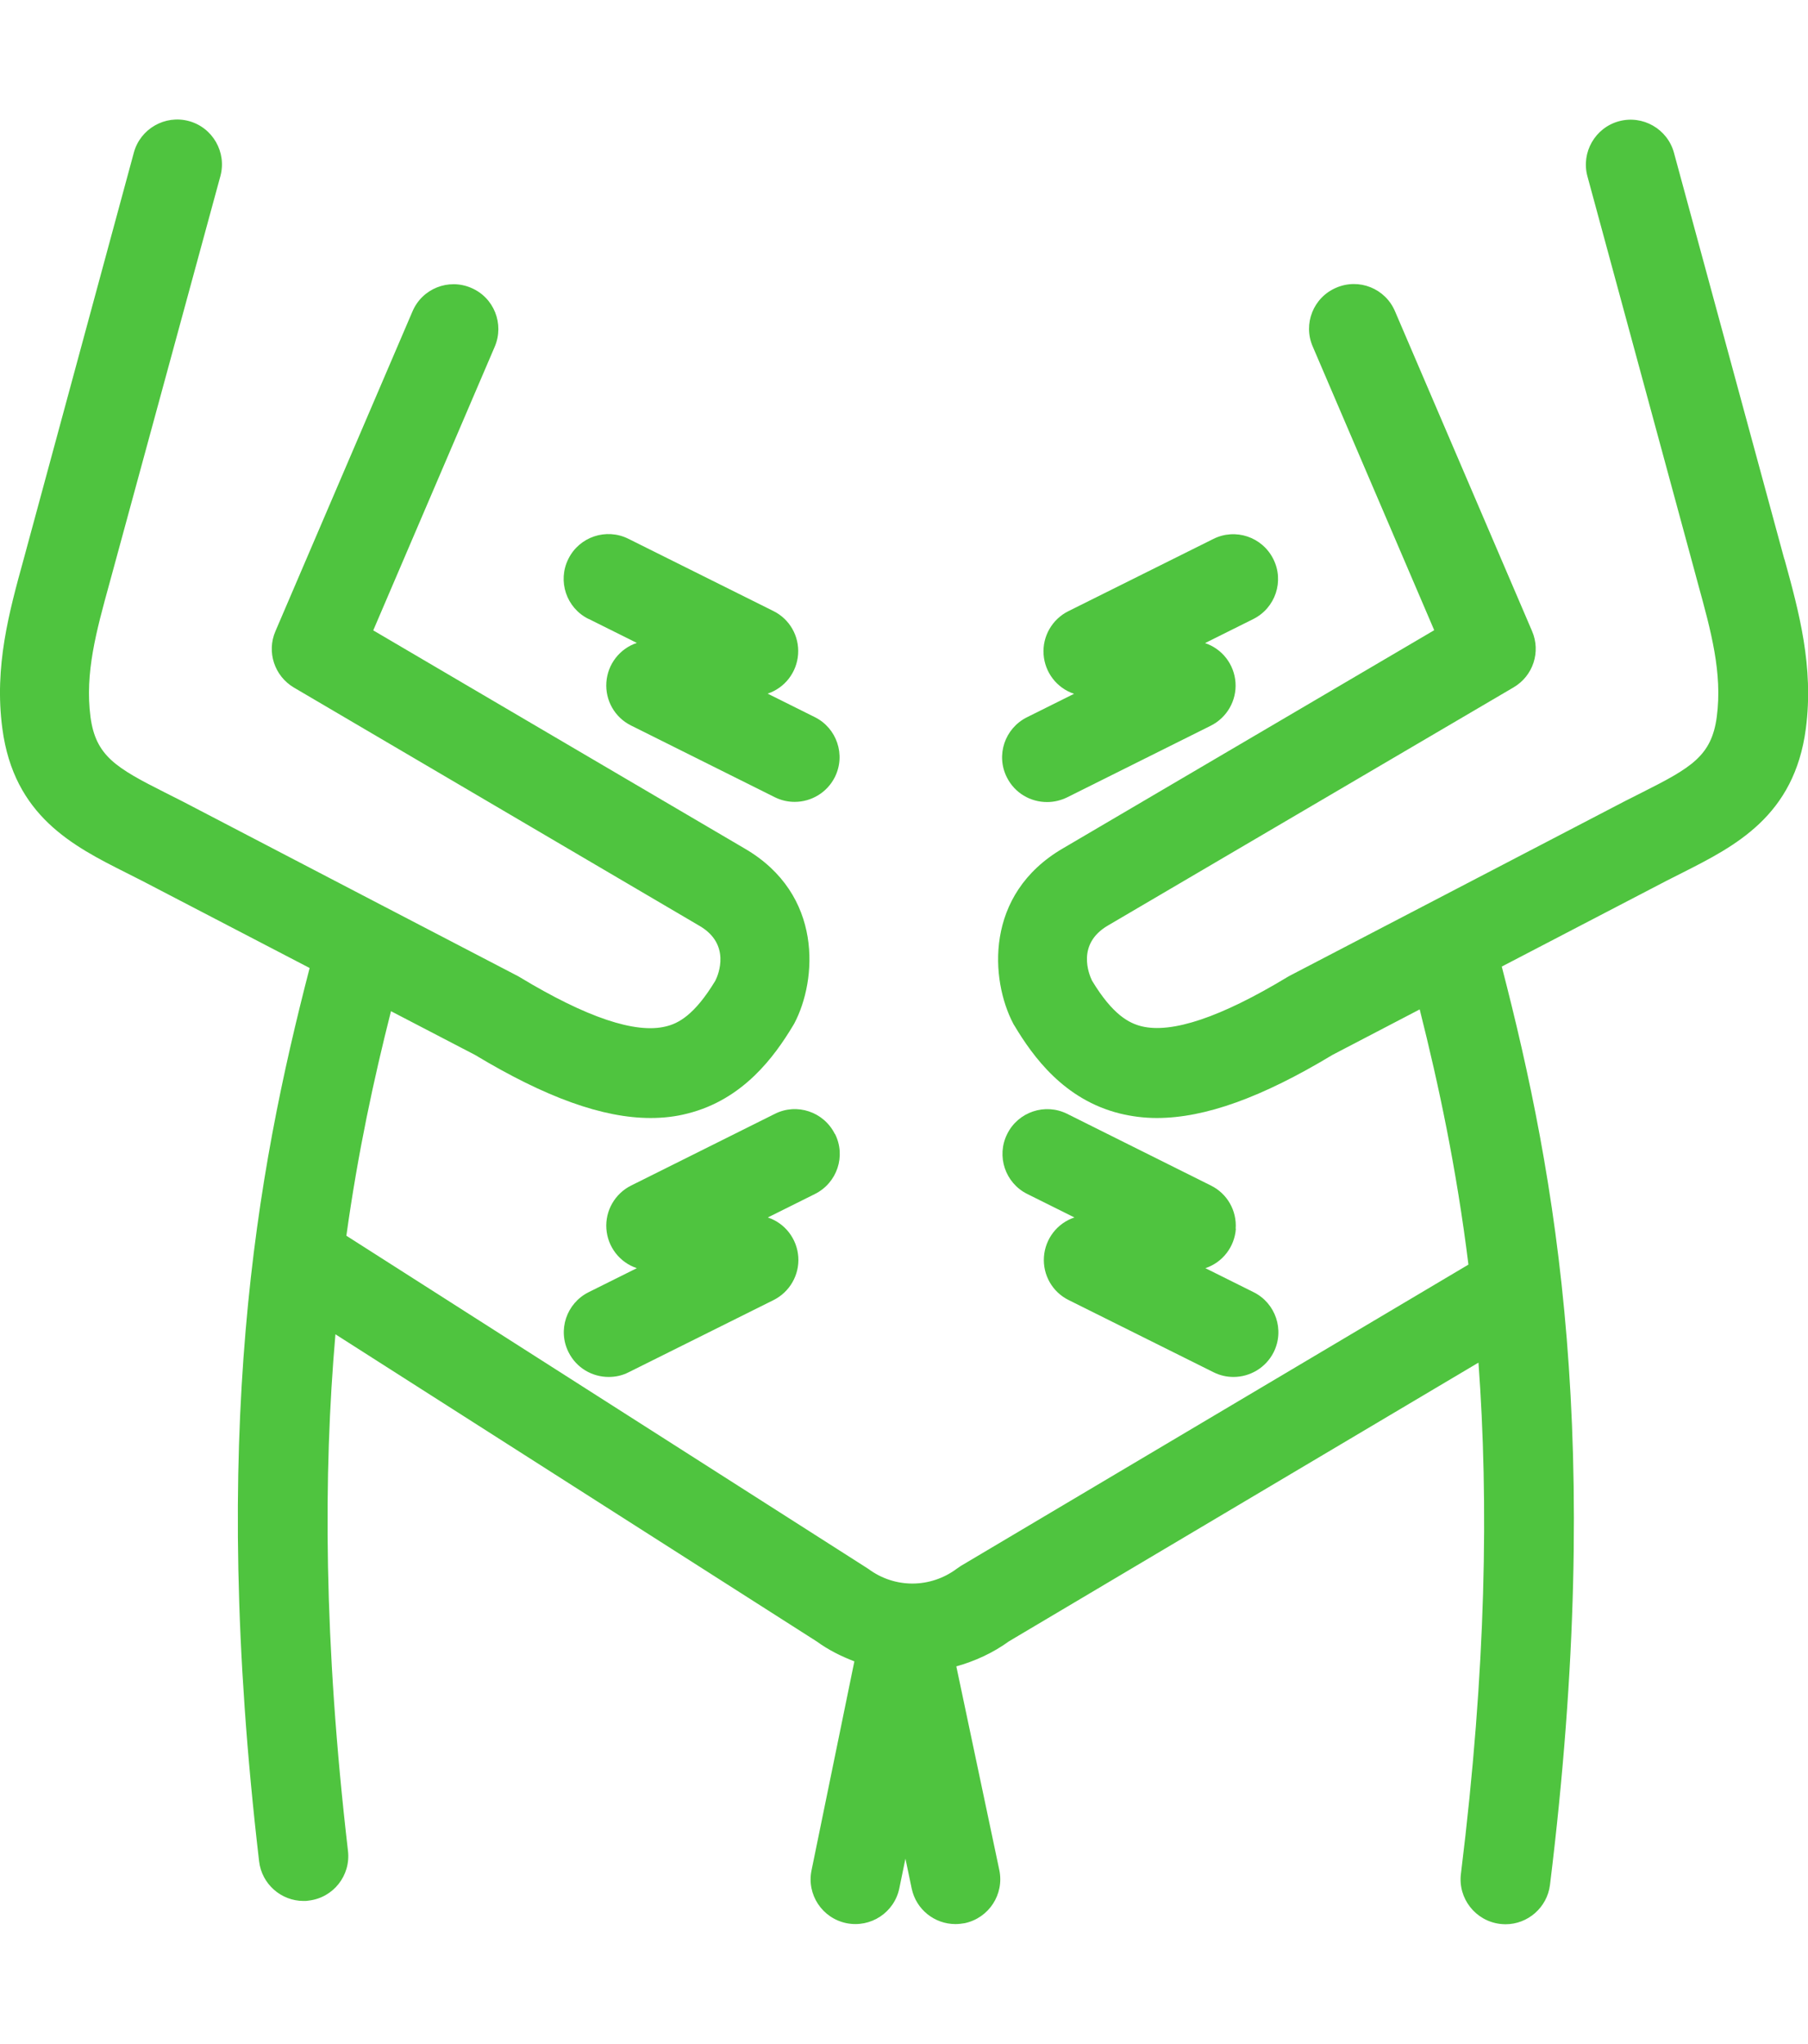
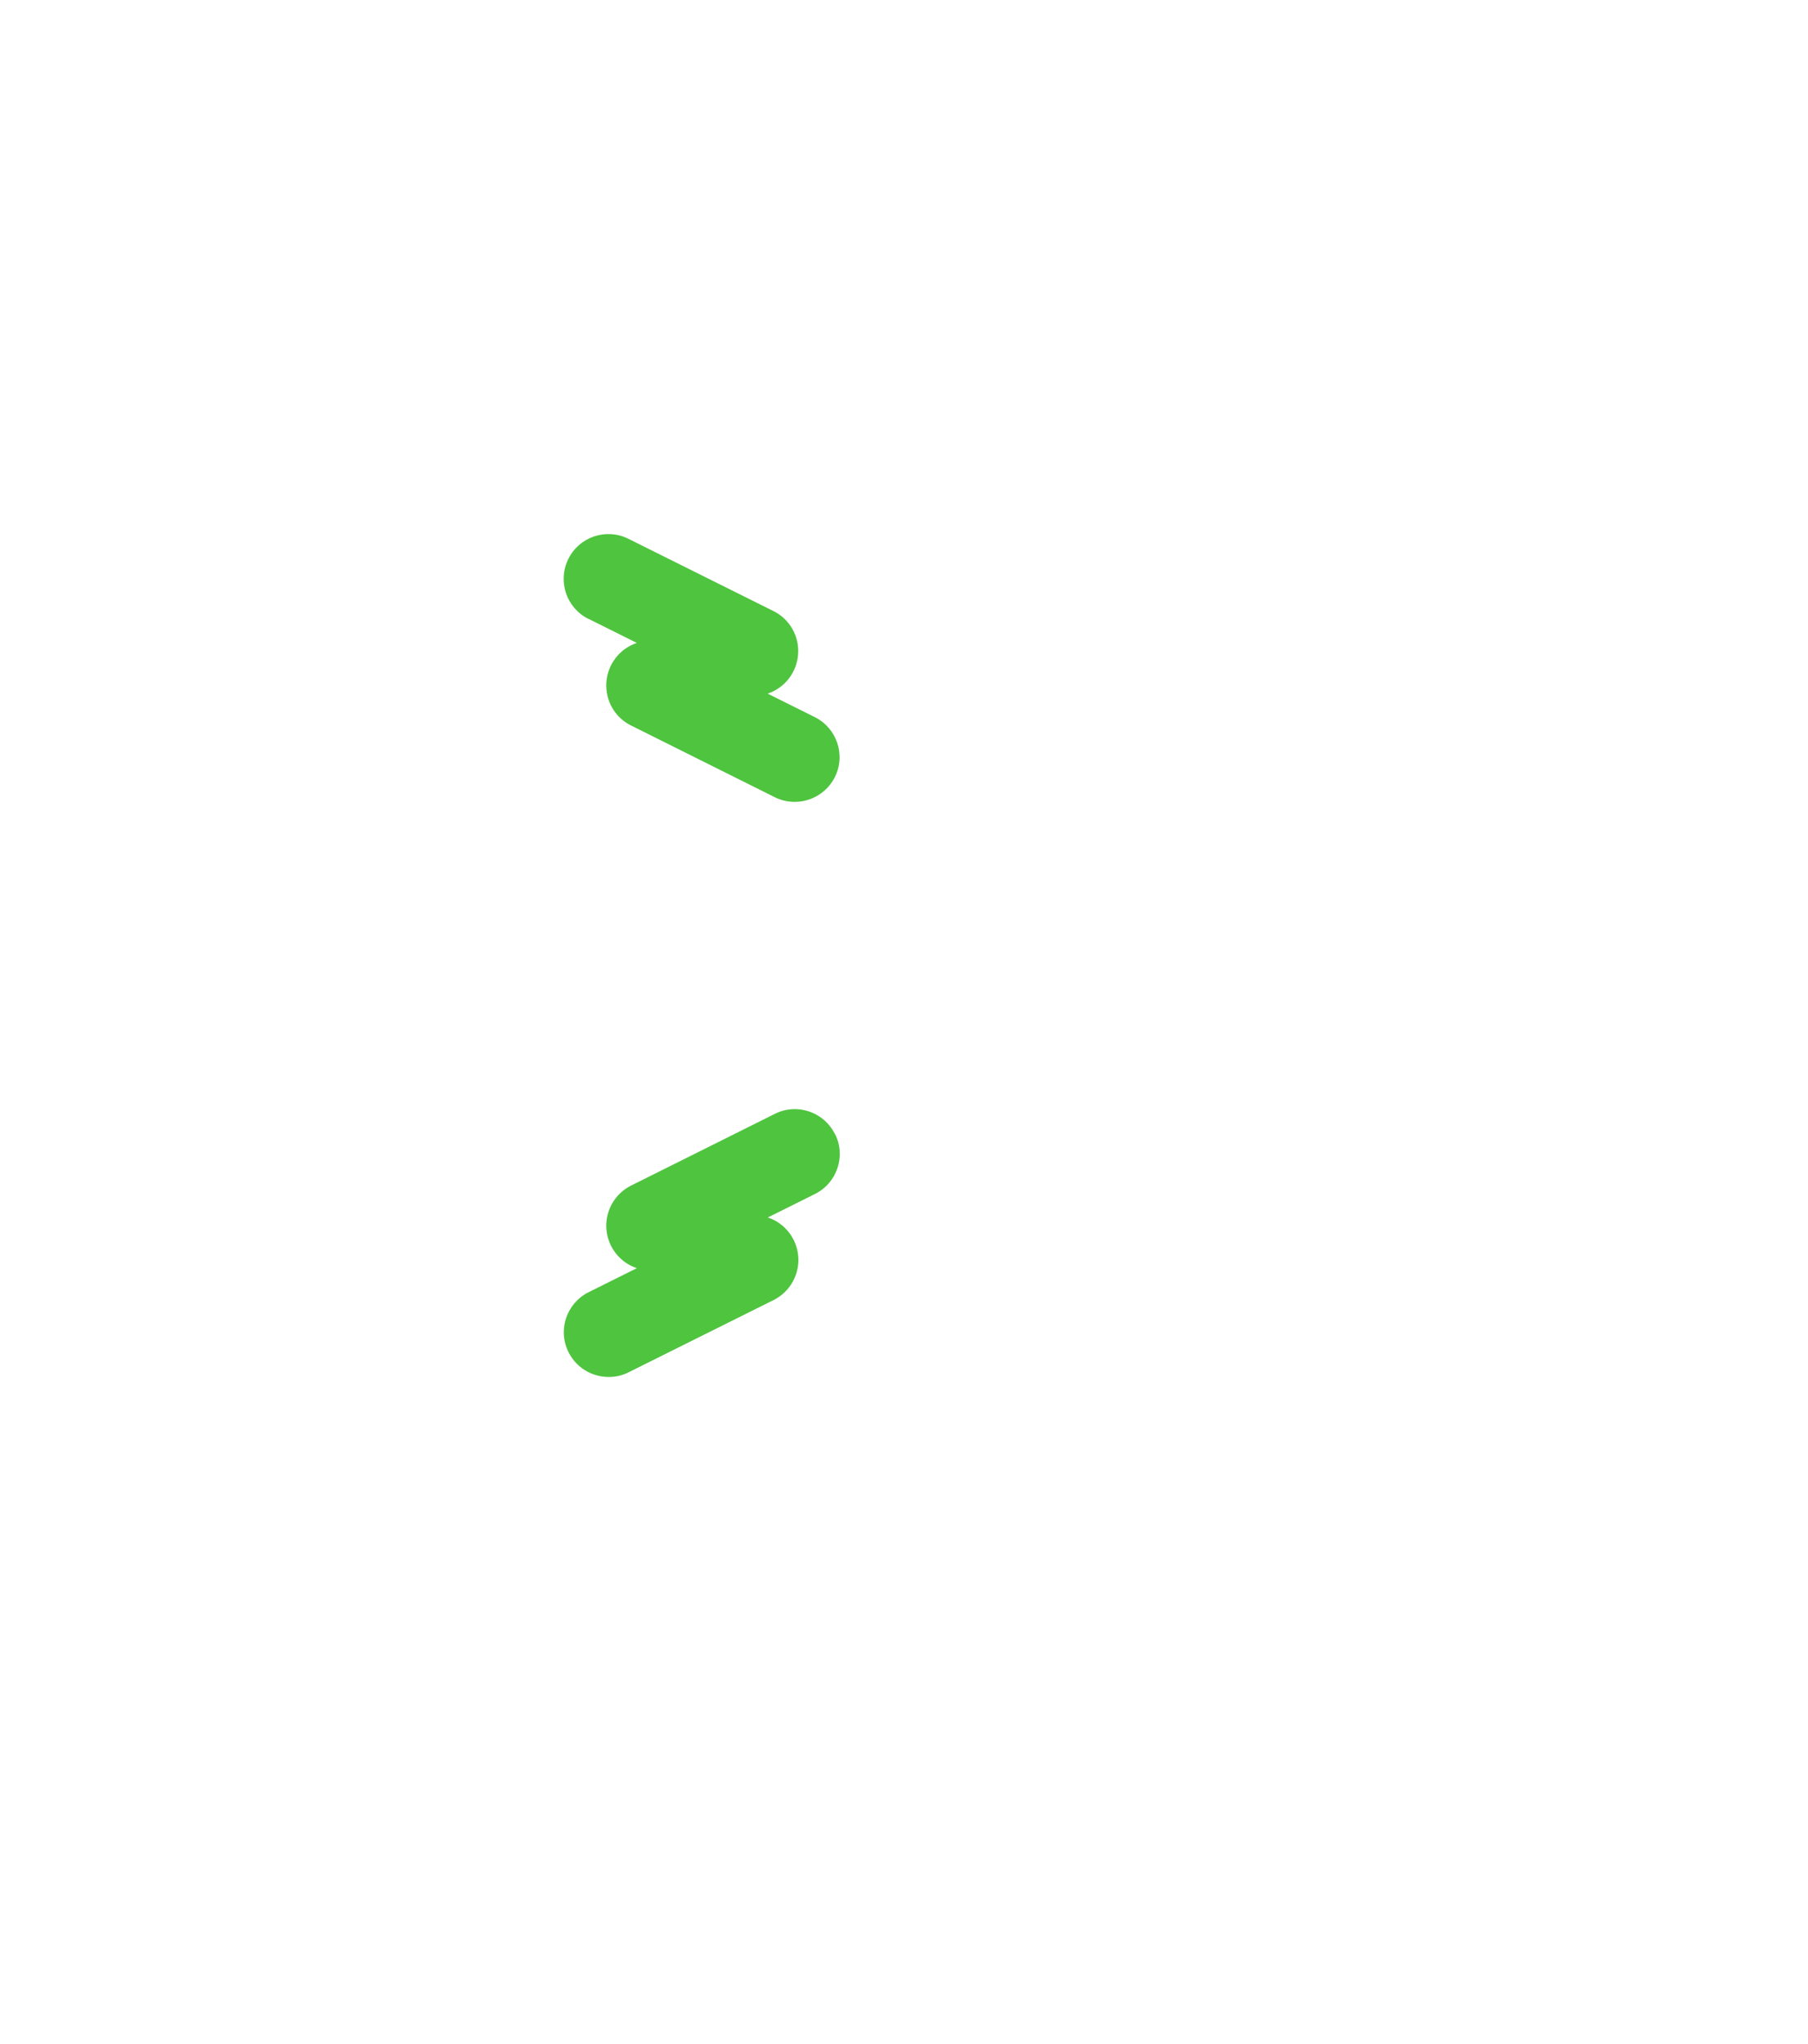
<svg xmlns="http://www.w3.org/2000/svg" width="23px" height="26px" id="Layer_2" data-name="Layer 2" viewBox="0 0 100.9 100.71">
  <defs>
    <style>
      .cls-1 {
        fill: #4fc43f;
      }
    </style>
  </defs>
  <g id="Icons">
    <g>
-       <path class="cls-1" d="m99.58,24.53l-6.16-22.68c-.36-1.33-1.74-2.12-3.07-1.76-1.33.36-2.12,1.74-1.76,3.07l5.95,21.92.21.78c.74,2.69,1.38,5.01,1.06,7.46-.29,2.19-1.42,2.84-4.18,4.23-.32.16-.64.32-.97.49l-18.68,9.73s-.09.05-.14.08c-3.71,2.24-6.45,3.16-8.14,2.74-.67-.17-1.59-.61-2.76-2.55-.17-.36-.87-2.04.89-3.07l22.64-13.29c1.09-.64,1.53-1.98,1.03-3.14l-7.65-17.85c-.54-1.27-2.01-1.86-3.28-1.31-1.27.54-1.86,2.01-1.31,3.28l6.78,15.83-20.73,12.18c-4.4,2.57-4.03,7.35-2.77,9.76.02.04.04.08.07.12,1.04,1.74,2.78,4.14,5.89,4.91.66.16,1.34.25,2.06.25,2.69,0,5.87-1.15,9.8-3.52l4.87-2.54c1.06,4.21,2.05,8.85,2.72,14.24l-28.32,16.81c-.08.05-.15.1-.22.15-1.48,1.11-3.47,1.12-4.95.02-.04-.03-.09-.06-.14-.09l-28.99-18.5c.65-4.68,1.54-8.78,2.49-12.53l4.69,2.44c3.94,2.37,7.12,3.52,9.8,3.52.72,0,1.41-.08,2.06-.25,3.11-.78,4.85-3.18,5.89-4.91.02-.04.05-.08.07-.12,1.27-2.41,1.63-7.19-2.76-9.75l-20.74-12.18,6.78-15.83c.54-1.27-.04-2.74-1.31-3.28-1.27-.55-2.74.04-3.28,1.31l-7.65,17.85c-.5,1.16-.05,2.5,1.03,3.14l22.64,13.3c1.75,1.02,1.06,2.71.88,3.06-1.18,1.95-2.09,2.39-2.76,2.55-1.69.42-4.43-.5-8.14-2.74-.04-.03-.09-.05-.14-.08l-7.57-3.94s-.02,0-.02-.01l-11.09-5.78c-.33-.17-.65-.33-.97-.49-2.76-1.39-3.89-2.05-4.18-4.23-.32-2.45.32-4.77,1.06-7.46L12.3,3.15c.36-1.33-.43-2.71-1.76-3.07-1.33-.36-2.71.43-3.07,1.76L1.32,24.53c-.81,2.94-1.65,5.99-1.19,9.44.64,4.89,3.96,6.57,6.88,8.04.3.15.6.3.91.46l9.36,4.87c-2.97,11.47-5.62,25.9-2.82,49.85.15,1.27,1.23,2.21,2.48,2.21.1,0,.19,0,.29-.02,1.37-.16,2.35-1.4,2.19-2.77-1.36-11.7-1.38-21.03-.7-28.83l26.86,17.14c.66.48,1.37.83,2.1,1.11l-2.39,11.66c-.28,1.35.59,2.67,1.95,2.95,1.35.27,2.67-.59,2.95-1.95l.34-1.65.35,1.67c.25,1.18,1.29,1.98,2.44,1.98.17,0,.35-.02.52-.05,1.35-.29,2.21-1.61,1.93-2.96l-2.4-11.37c1.03-.29,2.03-.74,2.94-1.4l26.2-15.55c.57,7.78.44,17.04-.98,28.53-.17,1.37.81,2.62,2.18,2.79.1.01.21.02.31.02,1.24,0,2.32-.93,2.48-2.19,3.04-24.72.35-39.52-2.69-51.25l9.18-4.78c.31-.16.61-.31.91-.46,2.92-1.48,6.24-3.15,6.88-8.04.45-3.45-.38-6.5-1.19-9.44Z" />
-       <path class="cls-1" d="m58.44,38.08c.38,0,.76-.09,1.11-.26l8.02-4c.9-.45,1.45-1.4,1.38-2.41-.07-1.01-.74-1.88-1.7-2.2h0s2.69-1.34,2.69-1.34c1.24-.62,1.74-2.12,1.12-3.35-.62-1.24-2.12-1.74-3.35-1.12l-8.09,4.03c-.9.45-1.45,1.4-1.38,2.41.07,1.01.74,1.88,1.7,2.2h0s-2.63,1.31-2.63,1.31c-1.24.62-1.74,2.12-1.12,3.35.44.88,1.32,1.38,2.24,1.38Z" />
      <path class="cls-1" d="m32.85,27.86l2.69,1.34h0c-.96.32-1.63,1.19-1.7,2.2-.07,1.01.47,1.96,1.38,2.41l8.02,4c.36.18.74.26,1.11.26.92,0,1.8-.51,2.24-1.38.62-1.24.11-2.74-1.12-3.35l-2.63-1.31h0c.96-.32,1.63-1.19,1.7-2.2.07-1.01-.47-1.96-1.38-2.41l-8.09-4.03c-1.24-.62-2.74-.11-3.35,1.12-.62,1.24-.11,2.74,1.12,3.35Z" />
-       <path class="cls-1" d="m68.96,61.89c.07-1.01-.47-1.96-1.38-2.41l-8.02-4c-1.24-.62-2.74-.11-3.35,1.12-.62,1.24-.11,2.74,1.12,3.35l2.63,1.31h0c-.96.32-1.63,1.19-1.7,2.2s.47,1.96,1.38,2.41l8.09,4.03c.36.18.74.26,1.11.26.92,0,1.8-.51,2.24-1.38.62-1.24.11-2.74-1.12-3.35l-2.69-1.34h0c.96-.32,1.63-1.19,1.7-2.2Z" />
      <path class="cls-1" d="m46.59,56.6c-.62-1.24-2.12-1.74-3.35-1.12l-8.02,4c-.9.45-1.45,1.4-1.38,2.41s.74,1.88,1.7,2.2h0s-2.69,1.34-2.69,1.34c-1.24.62-1.74,2.12-1.12,3.35.44.88,1.32,1.38,2.24,1.38.38,0,.76-.08,1.11-.26l8.09-4.03c.9-.45,1.45-1.4,1.38-2.41s-.74-1.88-1.7-2.2h0s2.63-1.31,2.63-1.31c1.24-.62,1.74-2.12,1.12-3.35Z" />
    </g>
  </g>
</svg>